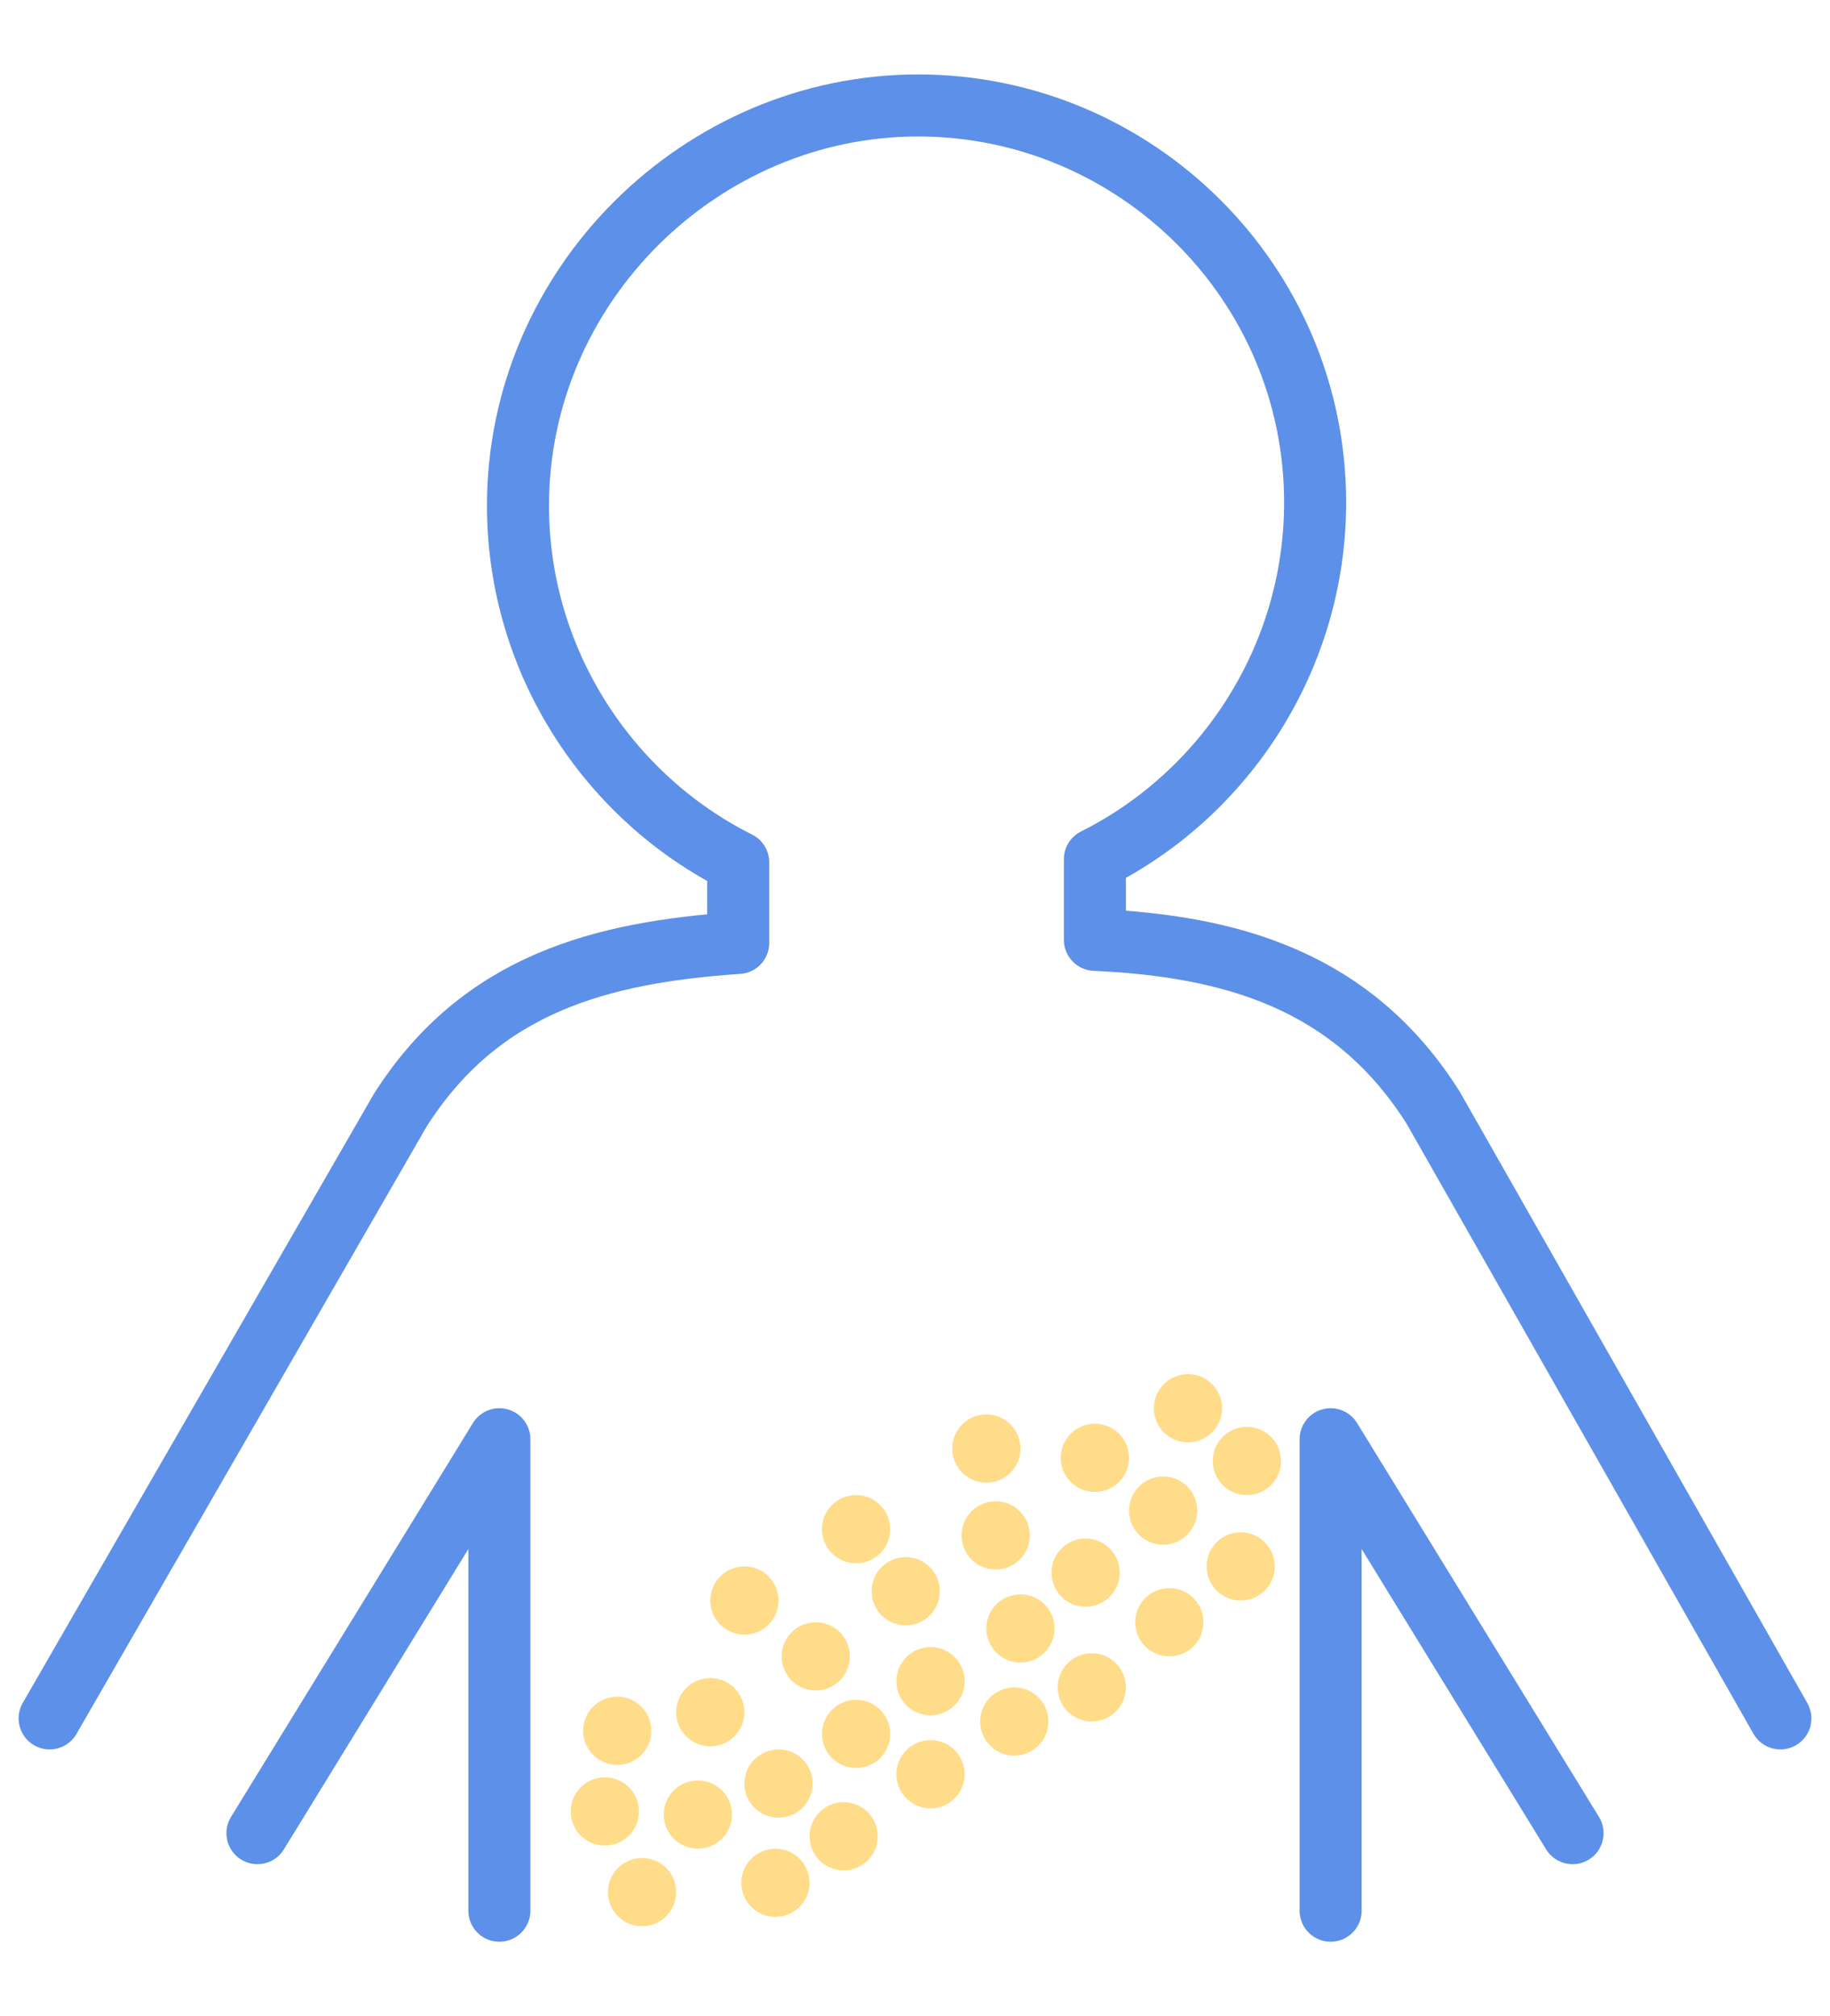
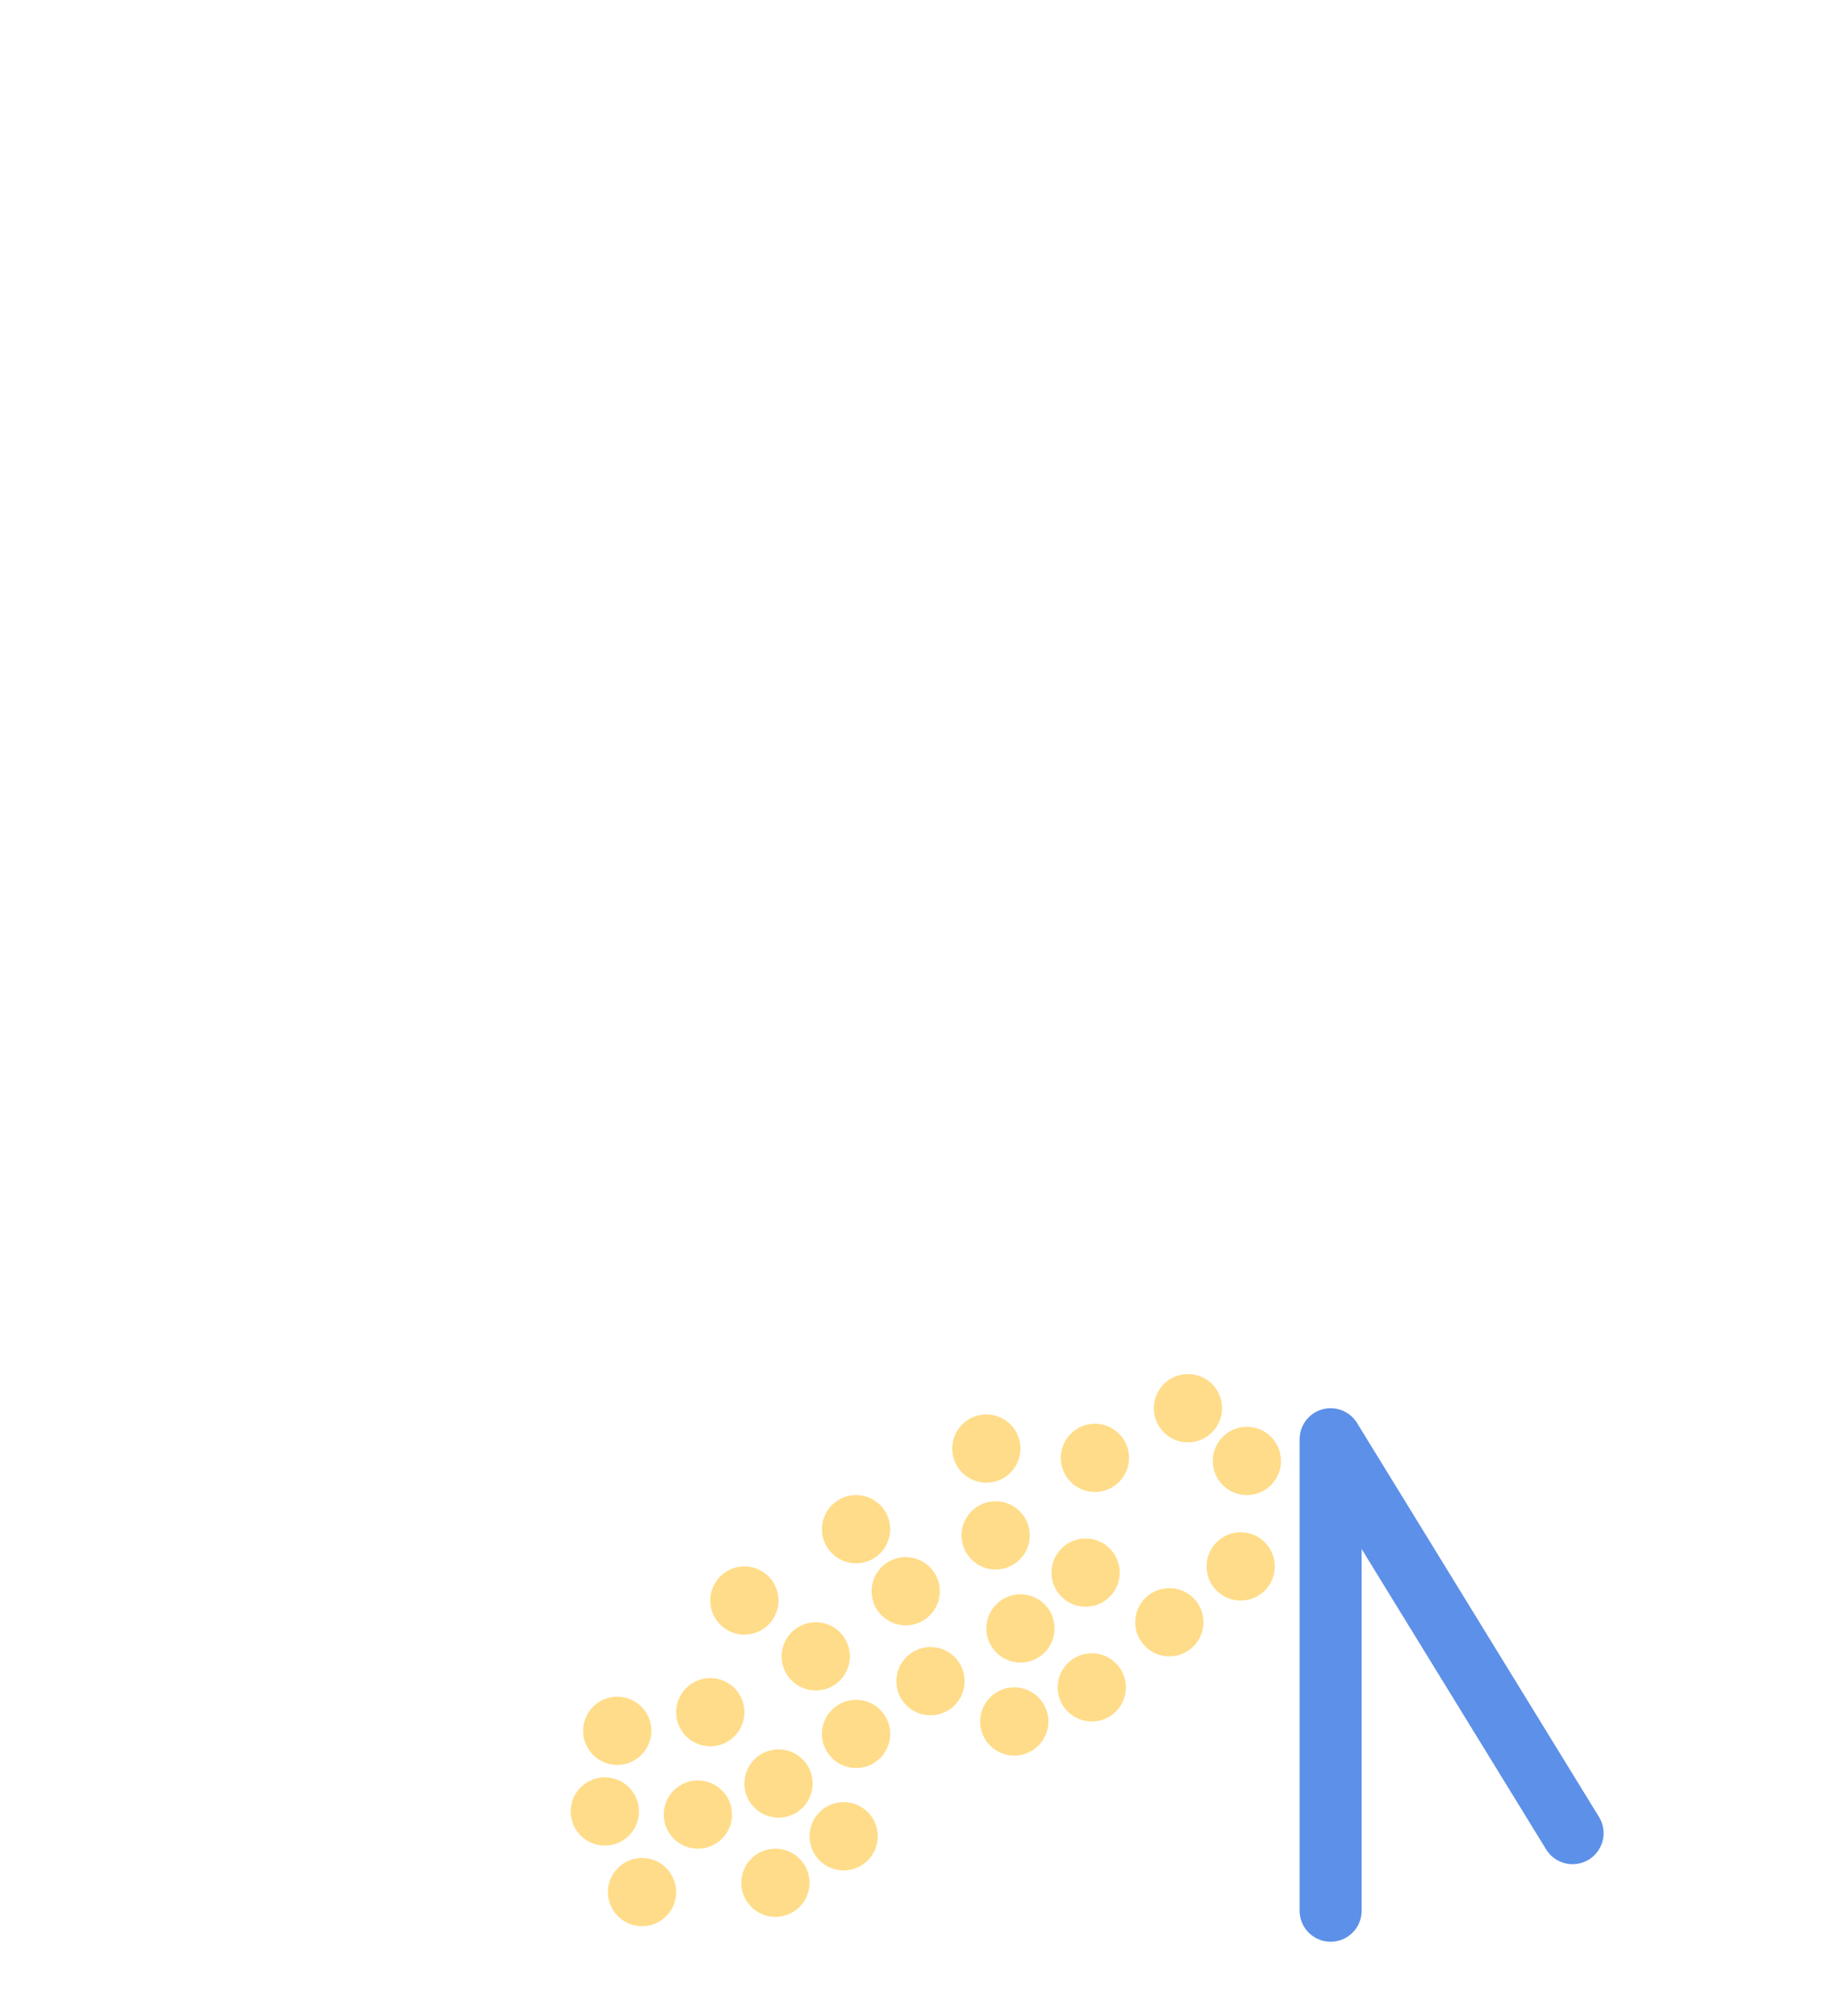
<svg xmlns="http://www.w3.org/2000/svg" version="1.1" id="レイヤー_1" x="0px" y="0px" viewBox="0 0 59 65" style="enable-background:new 0 0 59 65;" xml:space="preserve">
  <style type="text/css">
	.st0{fill:none;stroke:#5D90E8;stroke-width:2;stroke-linecap:round;stroke-linejoin:round;stroke-miterlimit:10;}
	.st1{fill:#FFDC89;}
</style>
  <g>
    <g>
-       <path class="st0" d="M57.4,55.4L46.2,35.7c-2.6-4.1-6.5-5.2-10.9-5.4v-2.6c4.2-2.1,7.1-6.5,7.1-11.5c0-7.1-5.8-12.8-12.8-12.8    S16.7,9.2,16.7,16.3c0,5,2.9,9.4,7.1,11.5v2.6c-4.4,0.3-8.3,1.3-10.9,5.4L1.6,55.4" />
      <polyline class="st0" points="42.9,61.6 42.9,46.4 50.7,59.1   " />
-       <polyline class="st0" points="8.3,59.1 16.1,46.4 16.1,61.6   " />
    </g>
    <circle class="st1" cx="25.1" cy="57.5" r="1.1" />
    <circle class="st1" cx="22.9" cy="55.2" r="1.1" />
    <circle class="st1" cx="24" cy="51.6" r="1.1" />
    <circle class="st1" cx="19.9" cy="55.8" r="1.1" />
    <circle class="st1" cx="19.5" cy="58.4" r="1.1" />
    <circle class="st1" cx="22.5" cy="58.5" r="1.1" />
    <circle class="st1" cx="20.7" cy="61" r="1.1" />
    <circle class="st1" cx="27.6" cy="55.9" r="1.1" />
    <circle class="st1" cx="26.3" cy="53.4" r="1.1" />
    <circle class="st1" cx="30" cy="54.2" r="1.1" />
    <circle class="st1" cx="29.2" cy="51.3" r="1.1" />
    <circle class="st1" cx="27.6" cy="49.3" r="1.1" />
    <circle class="st1" cx="32.9" cy="52.5" r="1.1" />
    <circle class="st1" cx="32.1" cy="49.5" r="1.1" />
    <circle class="st1" cx="35" cy="50.7" r="1.1" />
    <circle class="st1" cx="35.3" cy="47" r="1.1" />
    <circle class="st1" cx="31.8" cy="46.7" r="1.1" />
-     <circle class="st1" cx="37.5" cy="48.7" r="1.1" />
    <circle class="st1" cx="38.3" cy="45.4" r="1.1" />
    <circle class="st1" cx="40.2" cy="47.1" r="1.1" />
    <circle class="st1" cx="25" cy="60.7" r="1.1" />
    <circle class="st1" cx="27.2" cy="59.2" r="1.1" />
-     <circle class="st1" cx="30" cy="57.2" r="1.1" />
    <circle class="st1" cx="32.7" cy="55.5" r="1.1" />
    <circle class="st1" cx="35.2" cy="54.4" r="1.1" />
    <circle class="st1" cx="37.7" cy="52.3" r="1.1" />
    <circle class="st1" cx="40" cy="50.5" r="1.1" />
  </g>
</svg>